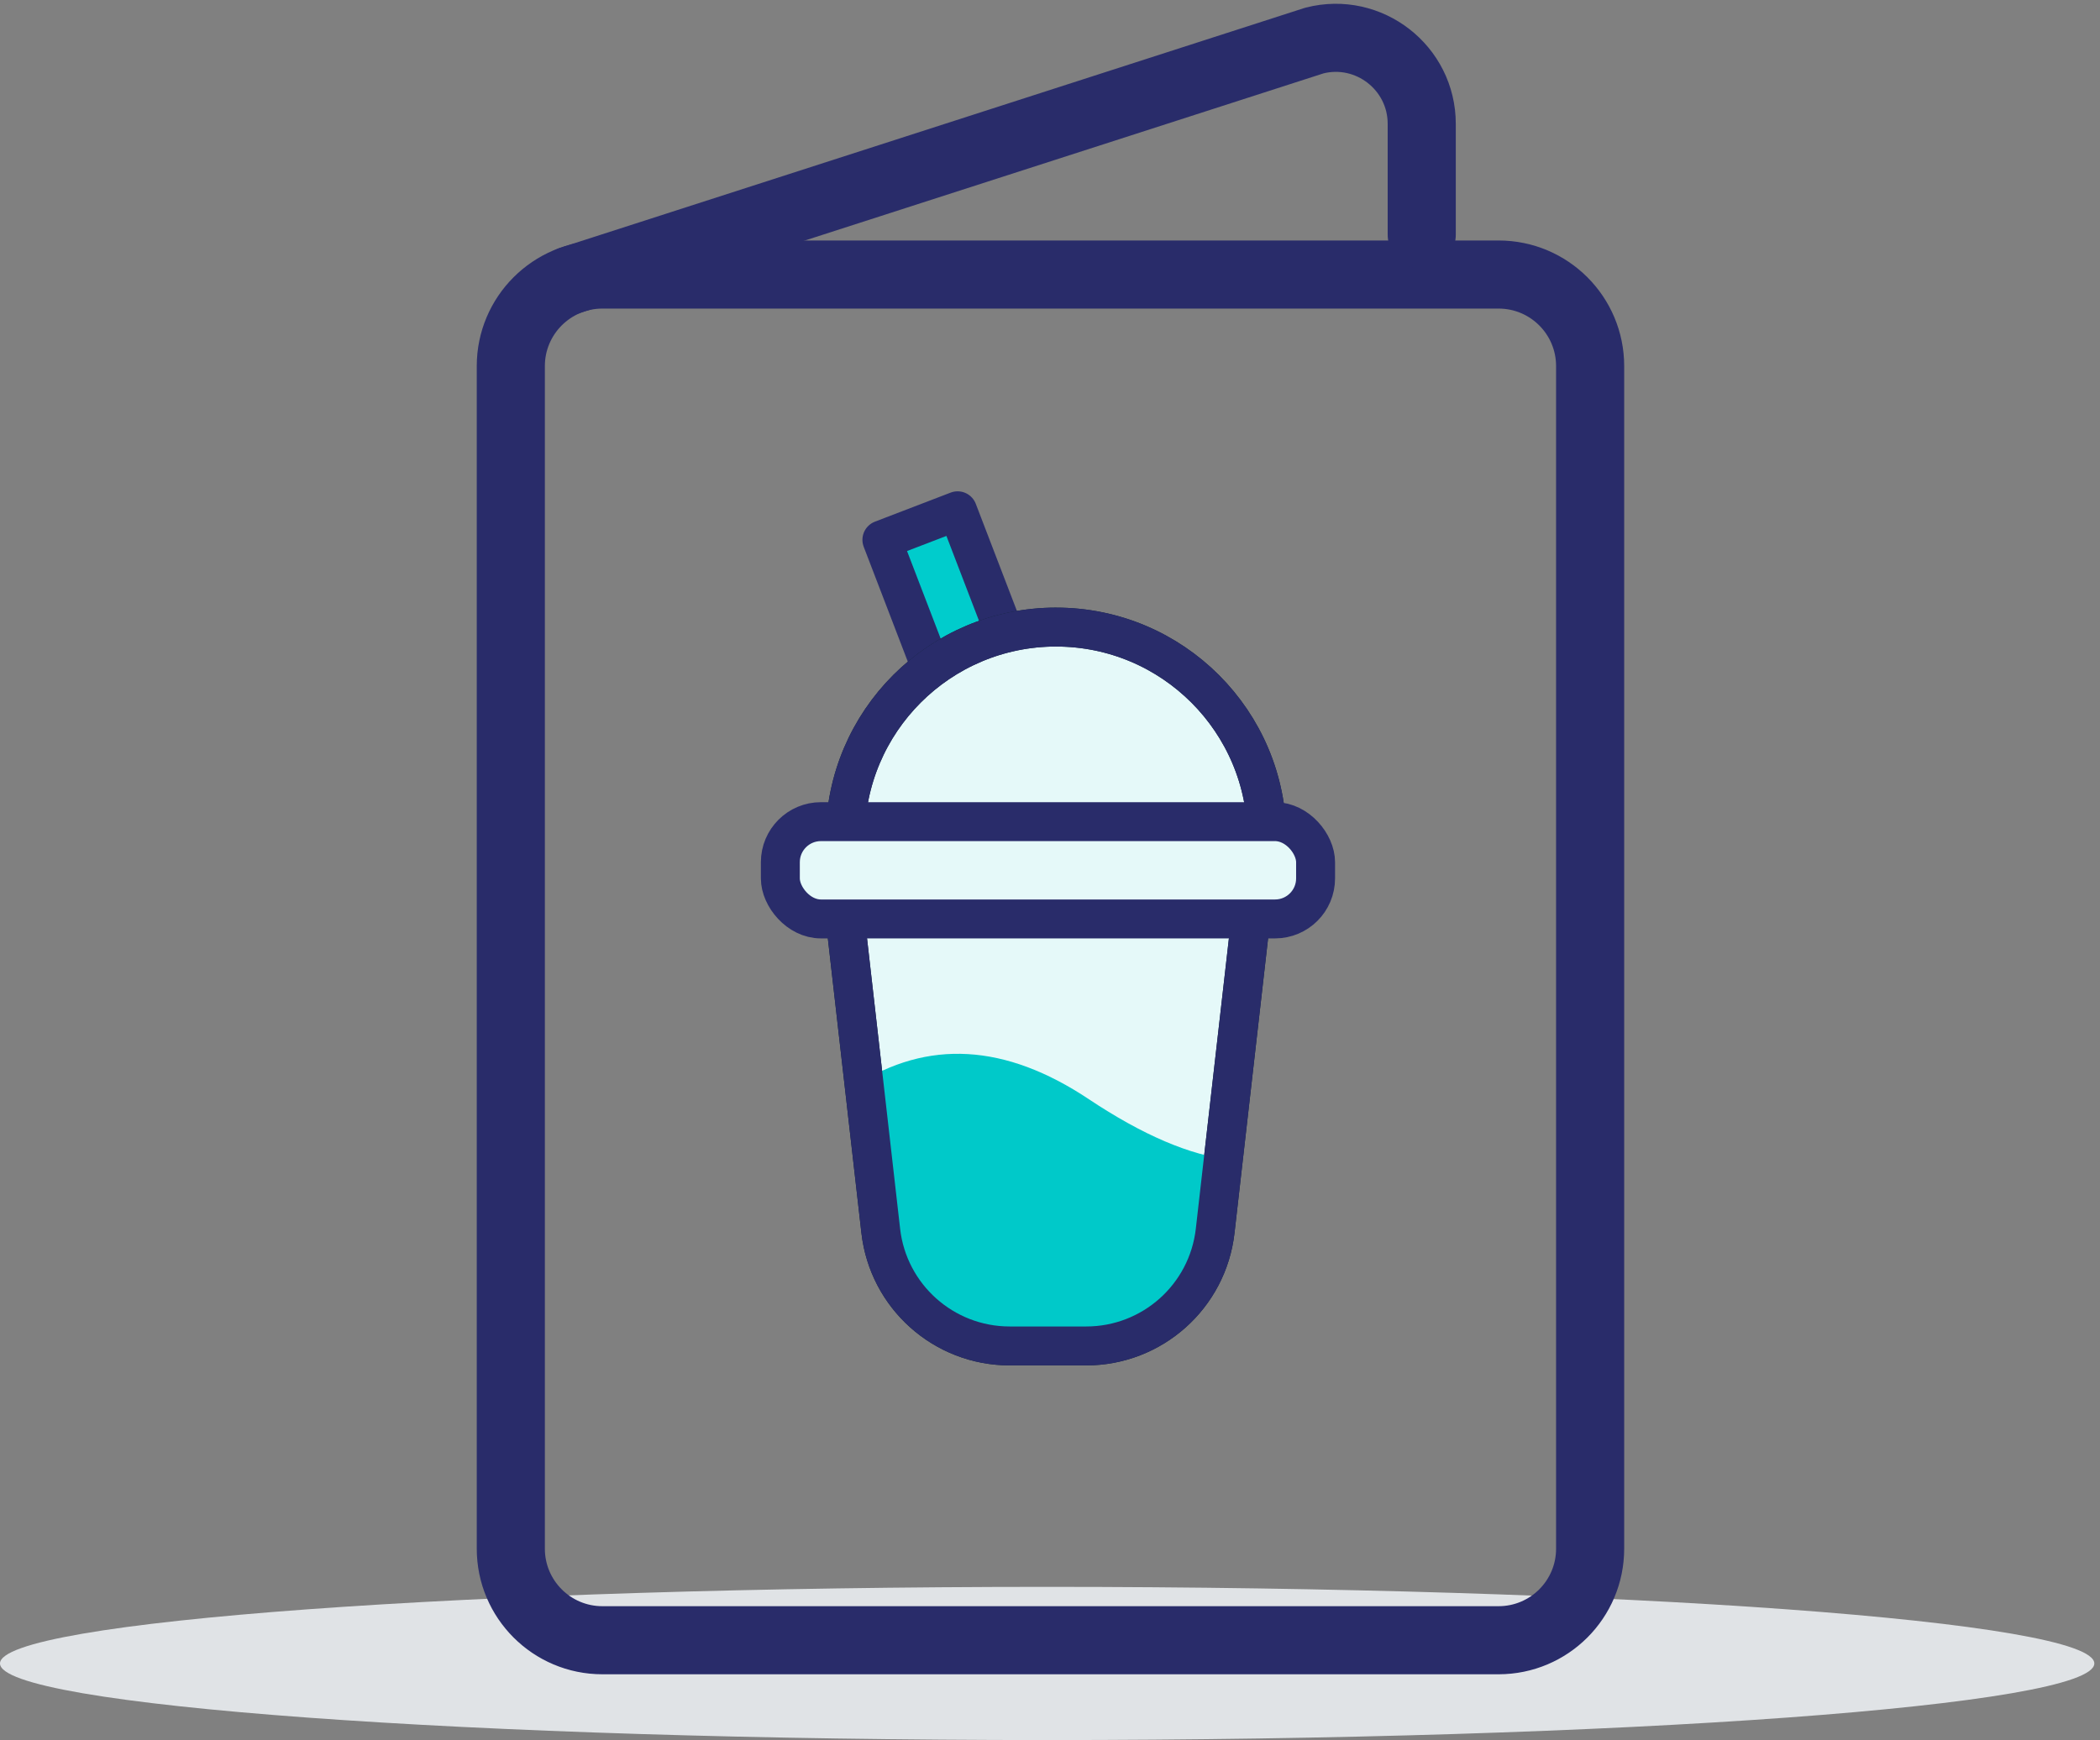
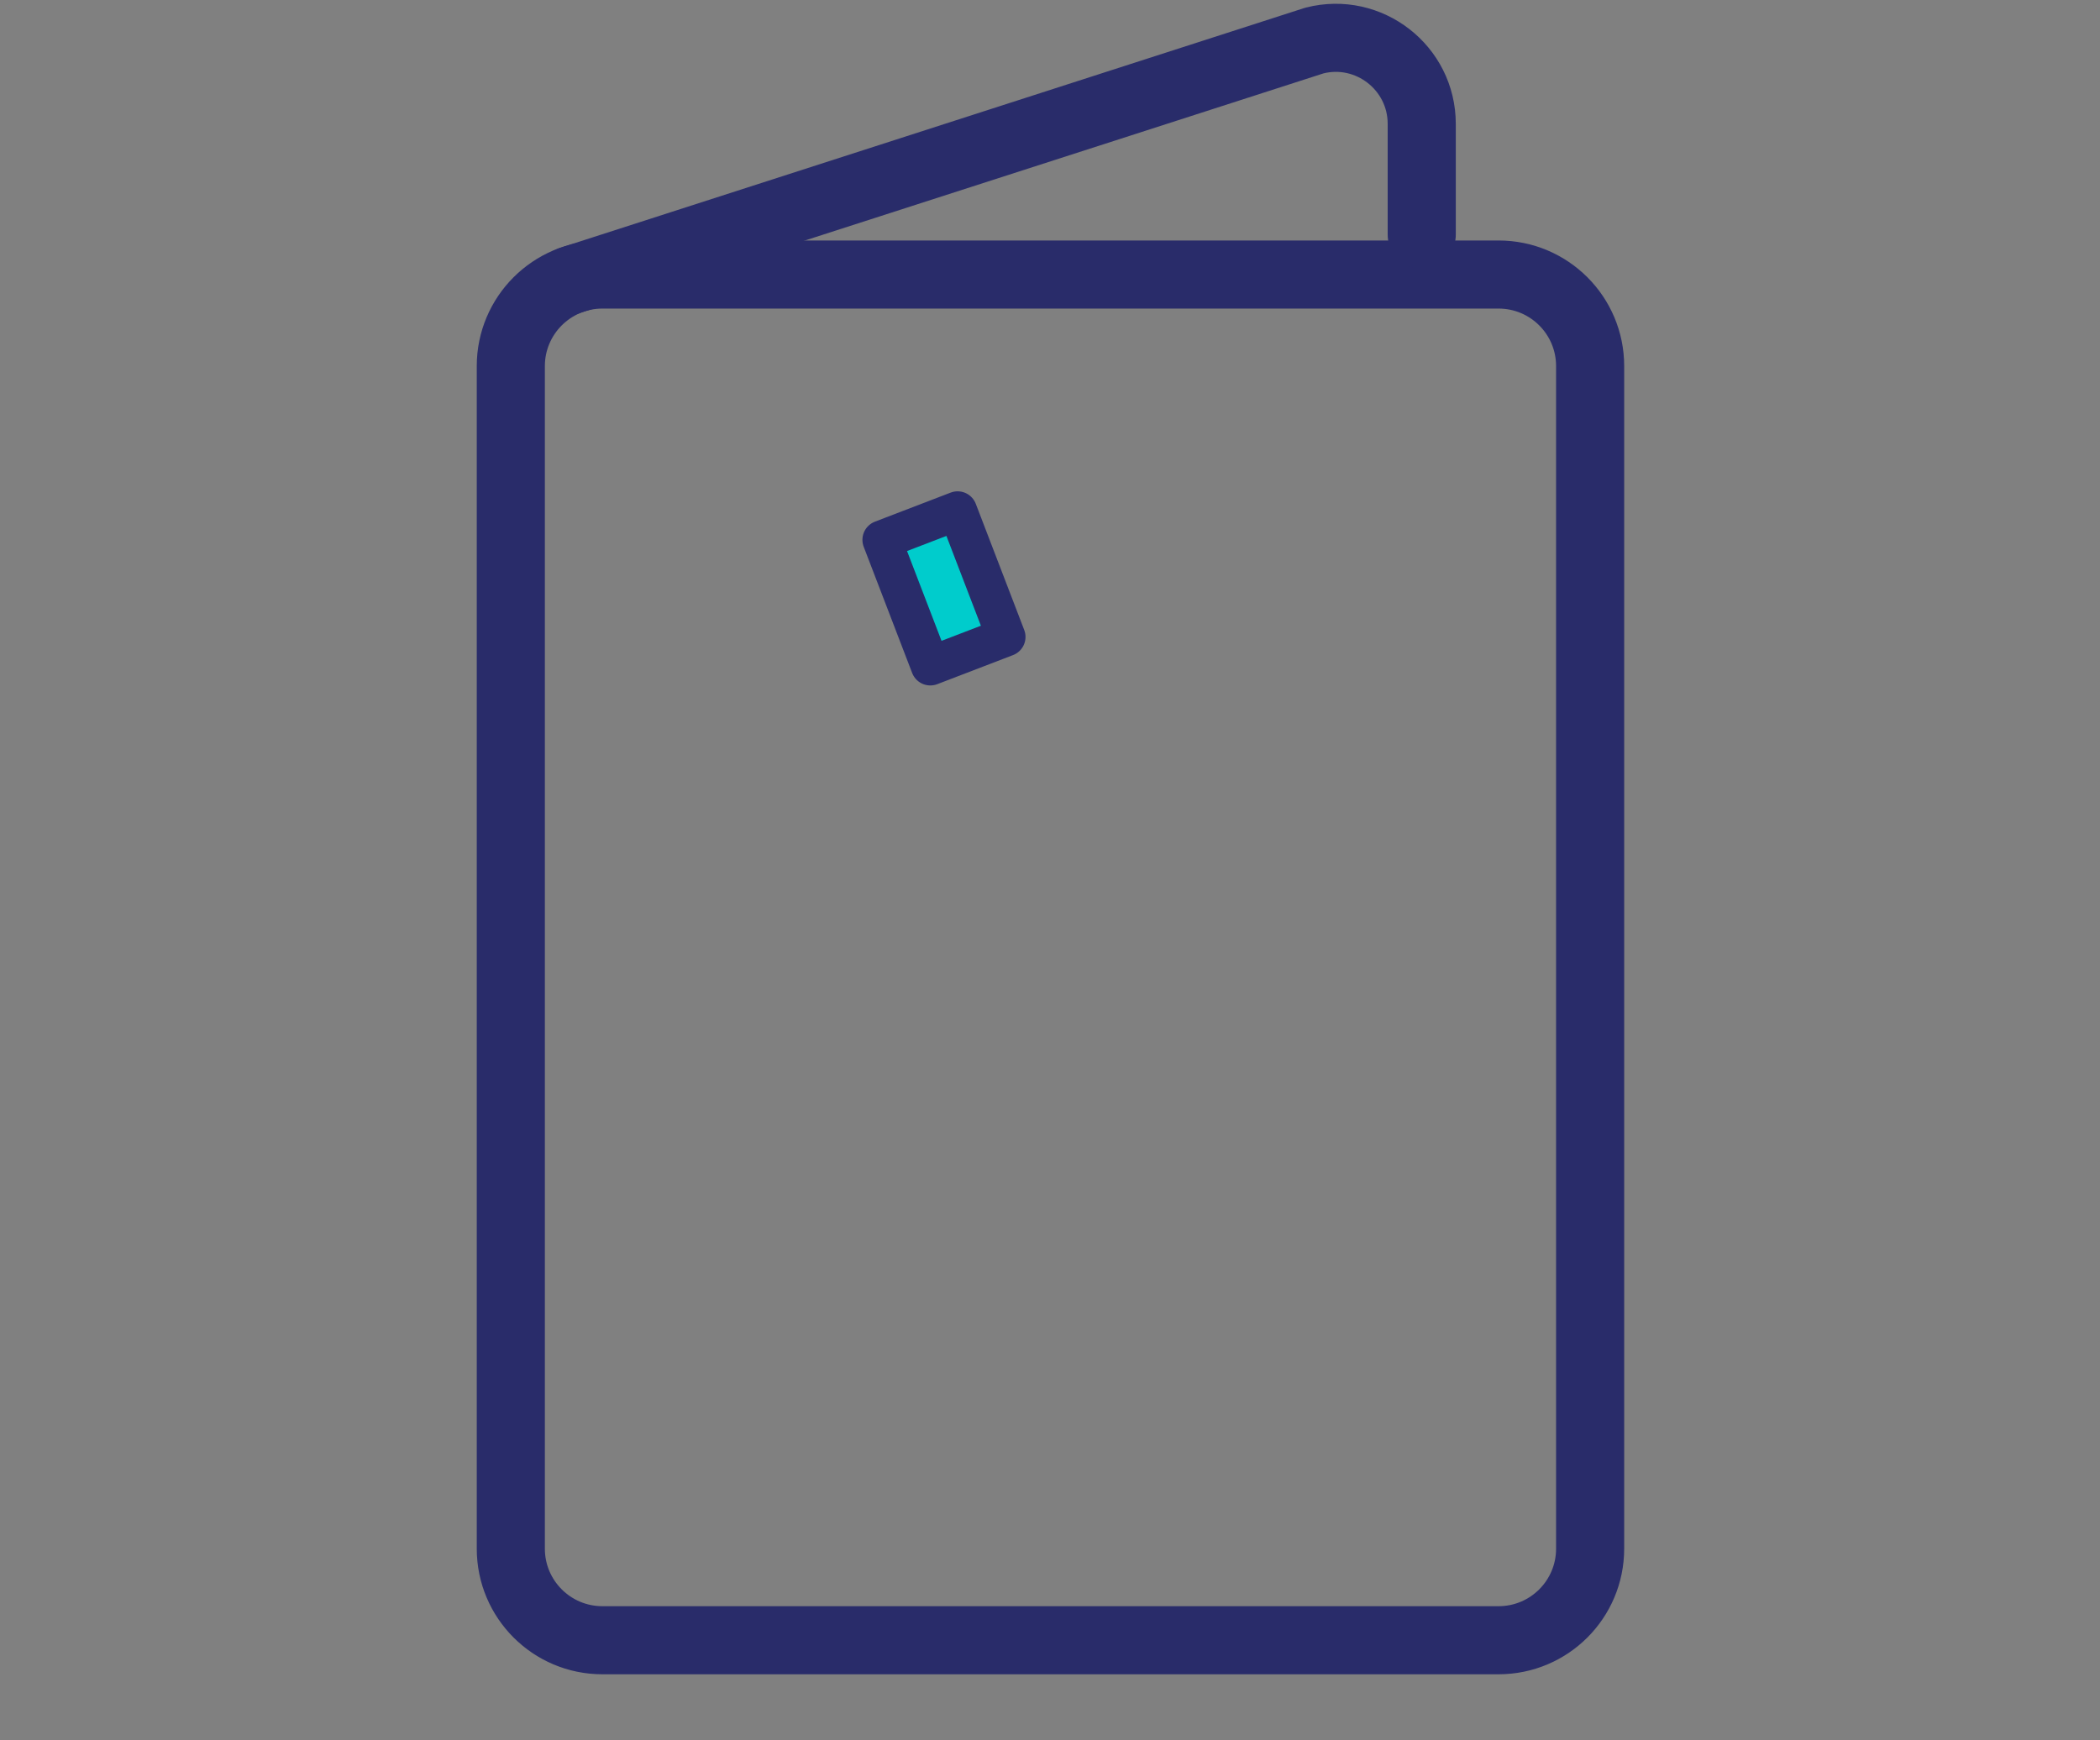
<svg xmlns="http://www.w3.org/2000/svg" width="111" height="92" viewBox="0 0 111 92">
  <rect x="0" y="0" width="111" height="92" fill="#808080" stroke="none" />
  <g fill="none" fill-rule="evenodd">
-     <path fill="#E0E3E6" d="M55.35 90c30.486 0 55.35-1.82 55.35-4.05 0-2.23-24.864-4.05-55.35-4.05S0 83.72 0 85.95C0 88.18 24.864 90 55.35 90" transform="translate(0 2)" />
    <g>
      <g transform="translate(0 2) translate(27) translate(14.247 24.705)">
        <g stroke-linecap="round" stroke-linejoin="round" stroke-width="2.058">
          <path fill="#0CC" stroke="#292C6A" d="M3.765 0.832H8.052V7.976H3.765z" transform="translate(2.74) rotate(-21 5.908 4.404)" />
-           <path fill="#E5F9F9" stroke="#0F2336" d="M11.834 6.45c6.155 0 11.145 4.99 11.145 11.145 0 1.522-.306 2.973-.858 4.295l-1.879 16.485c-.394 3.465-3.327 6.082-6.814 6.082H9.382c-3.487 0-6.42-2.617-6.814-6.082L.688 21.88h.855c-.55-1.32-.854-2.767-.854-4.286 0-6.156 4.99-11.145 11.145-11.145z" transform="translate(2.74)" />
        </g>
-         <path fill="#00C9C9" d="M16.297 31.406c2.855 1.902 5.36 2.974 7.516 3.215l-.355 3.542c-.382 3.817-3.595 6.725-7.432 6.725h-3.878c-3.837 0-7.05-2.908-7.432-6.725l-.748-7.471c3.816-2.458 7.926-2.22 12.33.714z" />
-         <path stroke="#292C6A" stroke-linecap="round" stroke-linejoin="round" stroke-width="2.058" d="M14.574 6.45c6.155 0 11.145 4.99 11.145 11.145 0 1.522-.305 2.973-.858 4.295l-1.878 16.485c-.395 3.465-3.327 6.082-6.815 6.082h-4.045c-3.488 0-6.42-2.617-6.815-6.082L3.43 21.88h.855c-.55-1.32-.855-2.767-.855-4.286 0-6.156 4.99-11.145 11.145-11.145z" />
-         <rect width="28.291" height="5.144" y="16.737" fill="#E5F9F9" stroke="#292C6A" stroke-linecap="round" stroke-linejoin="round" stroke-width="2.058" rx="2.143" />
      </g>
      <g stroke="#292C6A" stroke-linecap="round" stroke-linejoin="round" stroke-width="3.6">
        <path d="M52.21 84.722H4.84c-2.673 0-4.84-2.167-4.84-4.84V17.355c0-2.672 2.167-4.84 4.84-4.84h47.37c2.675 0 4.84 2.168 4.84 4.84v62.527c0 2.673-2.165 4.84-4.84 4.84z" transform="translate(0 2) translate(27)" />
        <path d="M3.159 12.817L42.477.143c2.875-.733 5.672 1.44 5.672 4.407v5.858" transform="translate(0 2) translate(27)" />
      </g>
    </g>
  </g>
</svg>